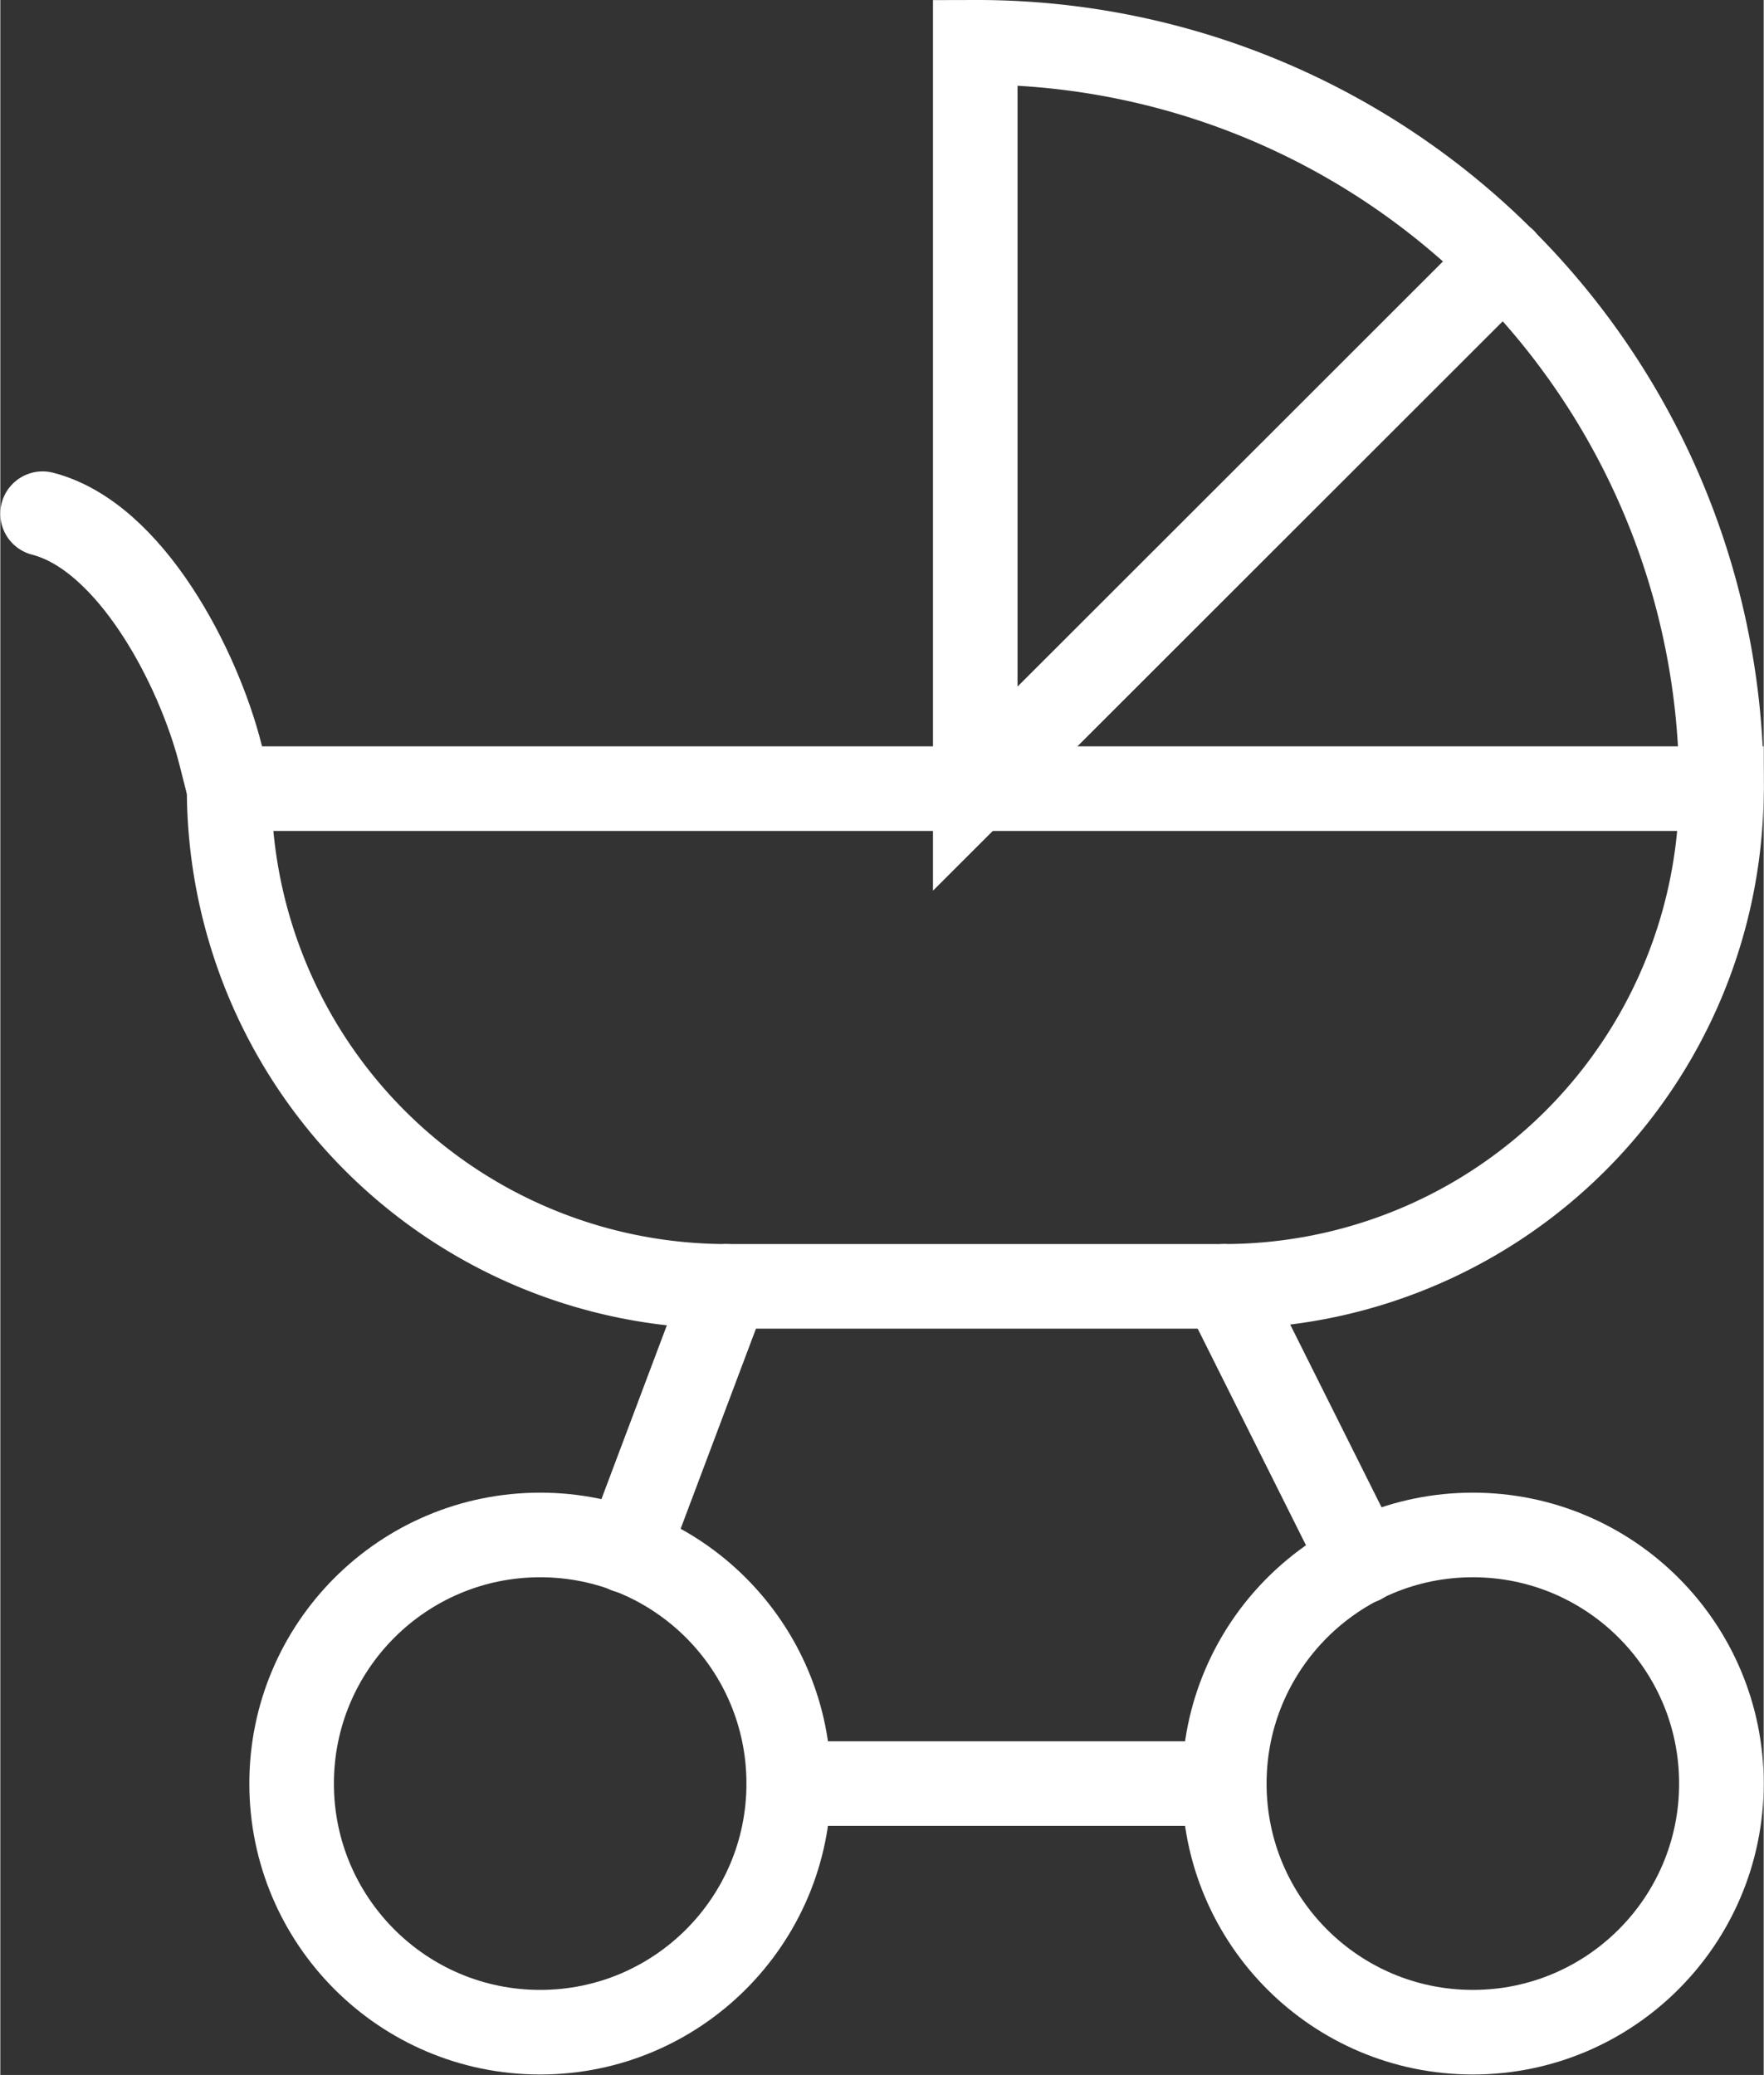
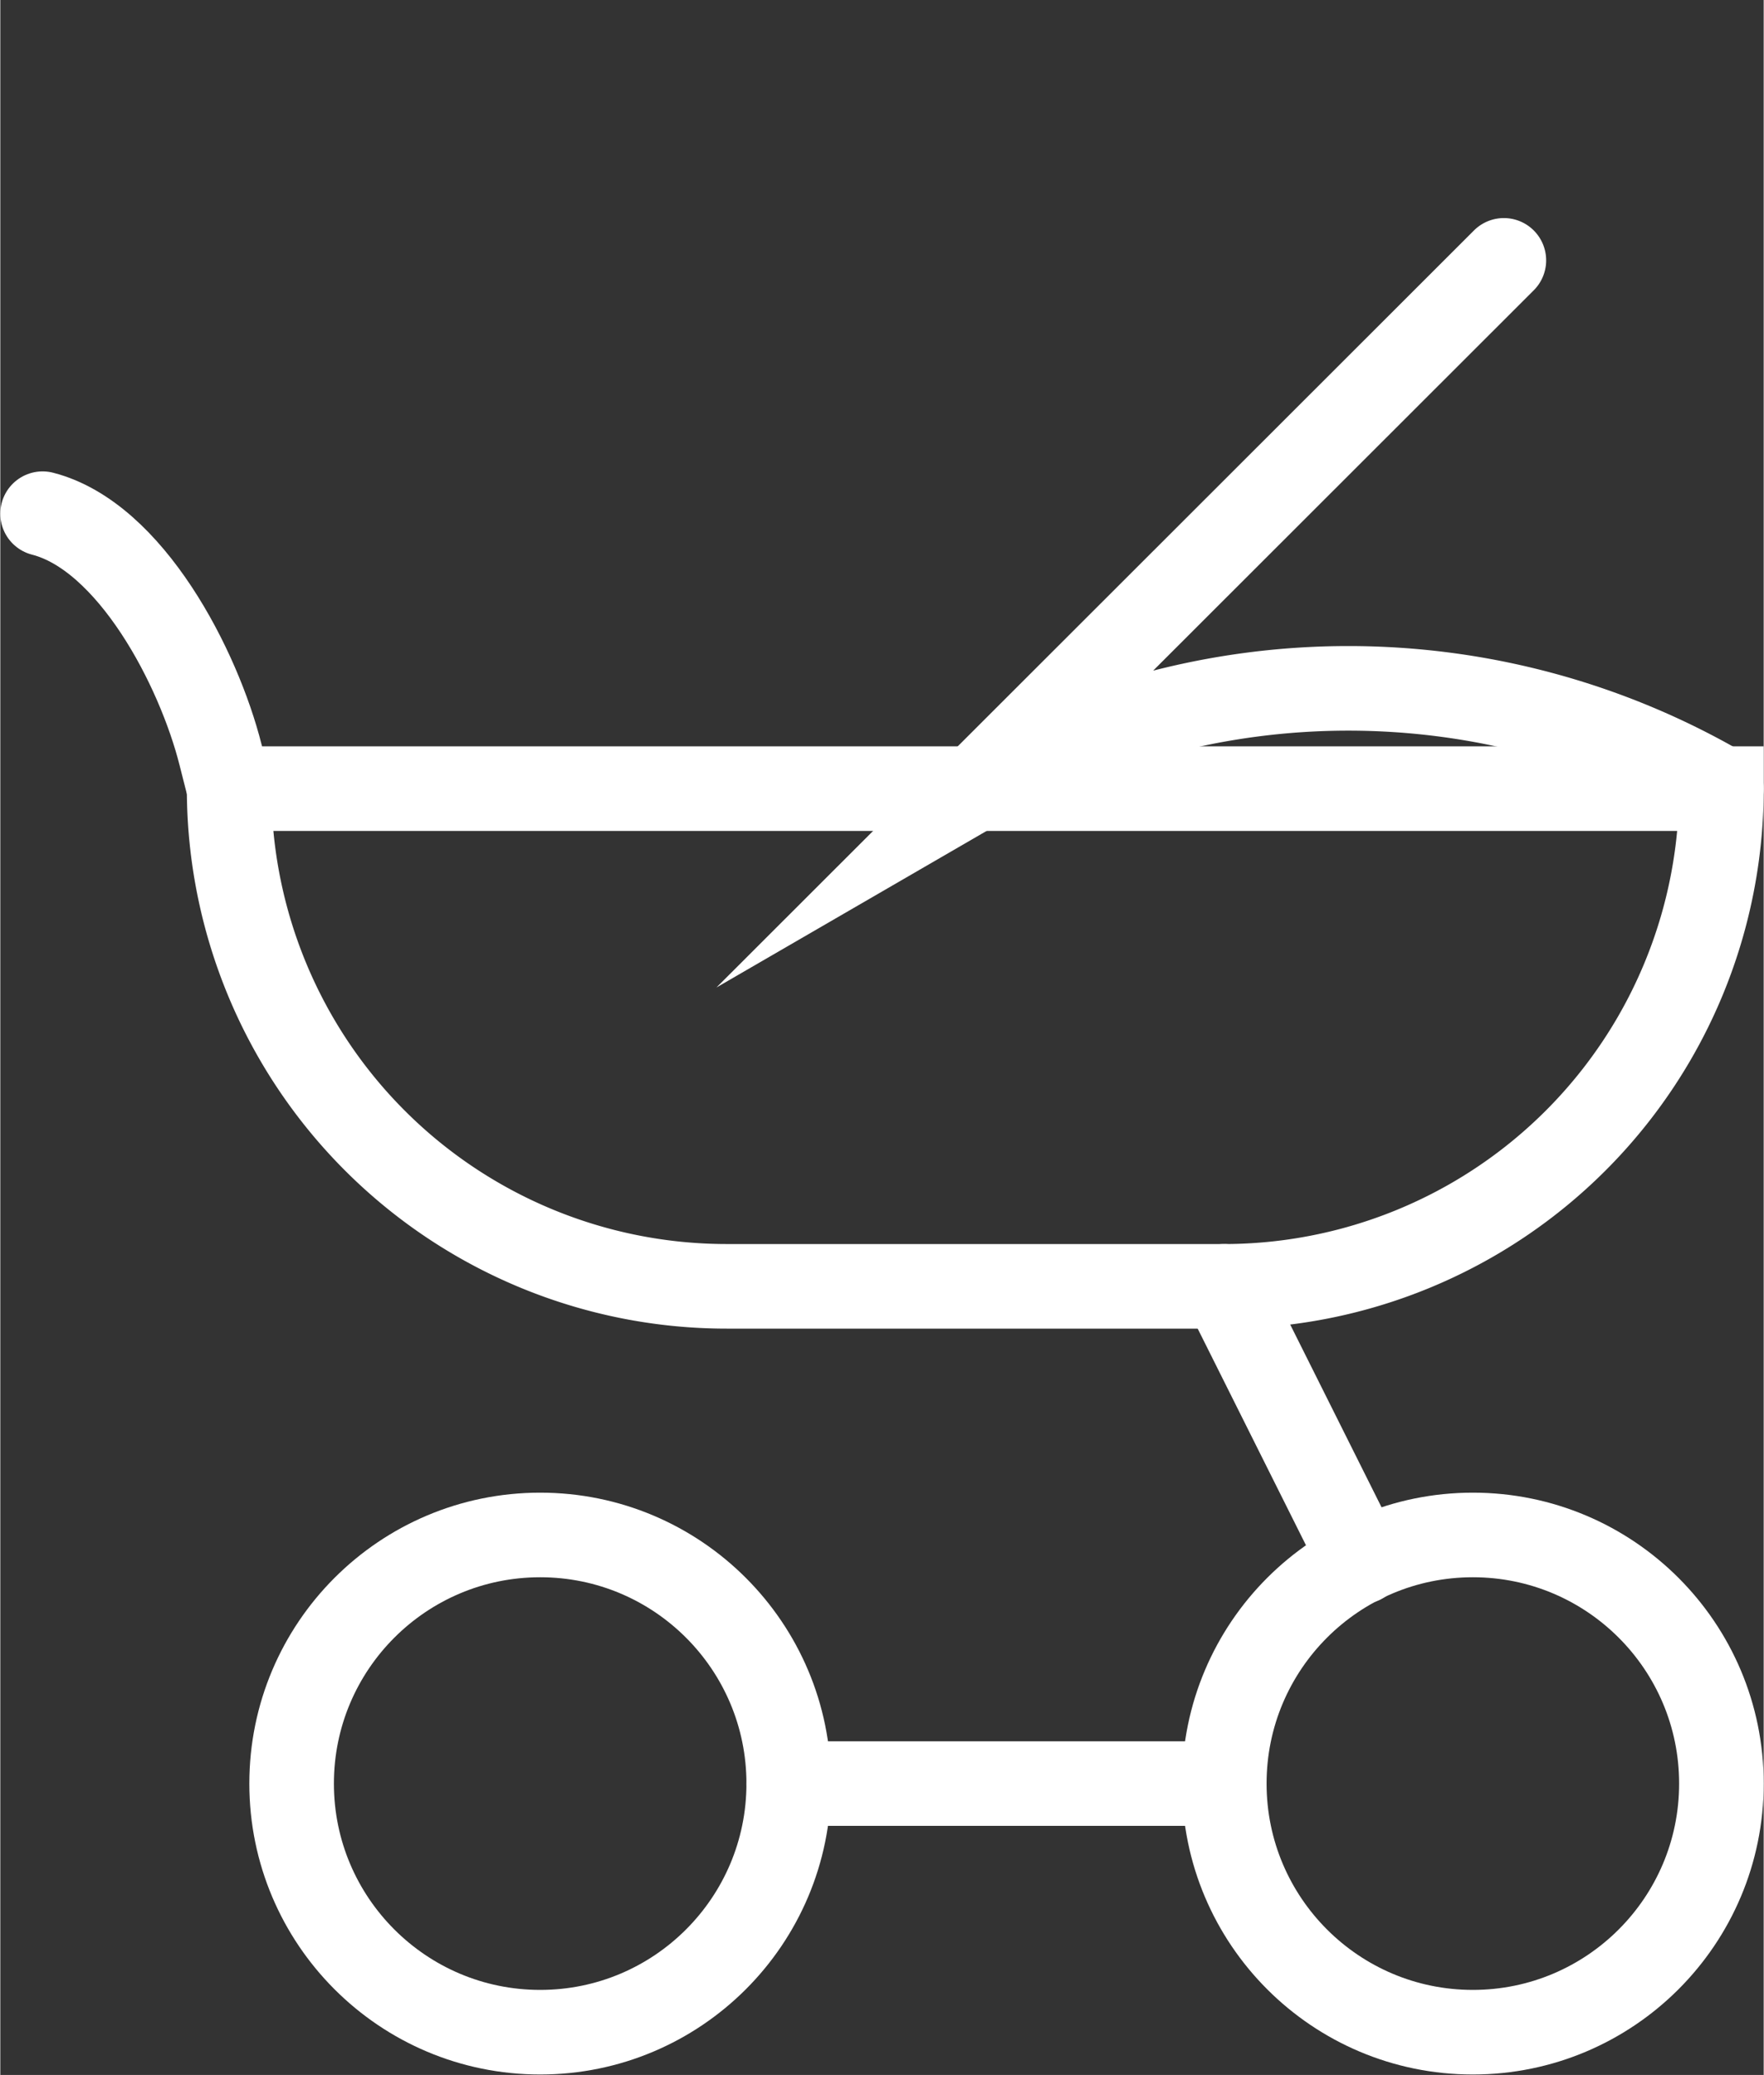
<svg xmlns="http://www.w3.org/2000/svg" width="13.24mm" height="15.57mm" viewBox="0 0 37.53 44.15">
  <rect x="0" y="0" width="37.53" height="44.15" fill="#333333" stroke="none" />
  <defs>
    <style>.cls-1{fill:none;stroke:#fff;stroke-linecap:round;stroke-miterlimit:10;stroke-width:1.8px;}</style>
  </defs>
  <g id="Layer_2" data-name="Layer 2">
    <g id="Layer_1-2" data-name="Layer 1">
      <circle class="cls-1" cx="11.49" cy="37.95" r="5.29" />
      <circle class="cls-1" cx="31.34" cy="37.95" r="5.29" />
      <line class="cls-1" x1="26.04" y1="37.95" x2="16.78" y2="37.95" />
      <path class="cls-1" d="M4.87,16.78A10.59,10.59,0,0,0,15.46,27.37H26A10.59,10.59,0,0,0,36.63,16.78Z" />
      <line class="cls-1" x1="28.97" y1="33.23" x2="26.04" y2="27.37" />
-       <line class="cls-1" x1="15.46" y1="27.37" x2="13.34" y2="33" />
-       <path class="cls-1" d="M32,5.54,20.75,16.78V.9A15.84,15.84,0,0,1,36.63,16.78" />
+       <path class="cls-1" d="M32,5.54,20.75,16.78A15.84,15.84,0,0,1,36.63,16.78" />
      <path class="cls-1" d="M4.87,16.78l-.18-.71C4.22,14.2,2.77,11.41.9,10.93" />
    </g>
  </g>
</svg>